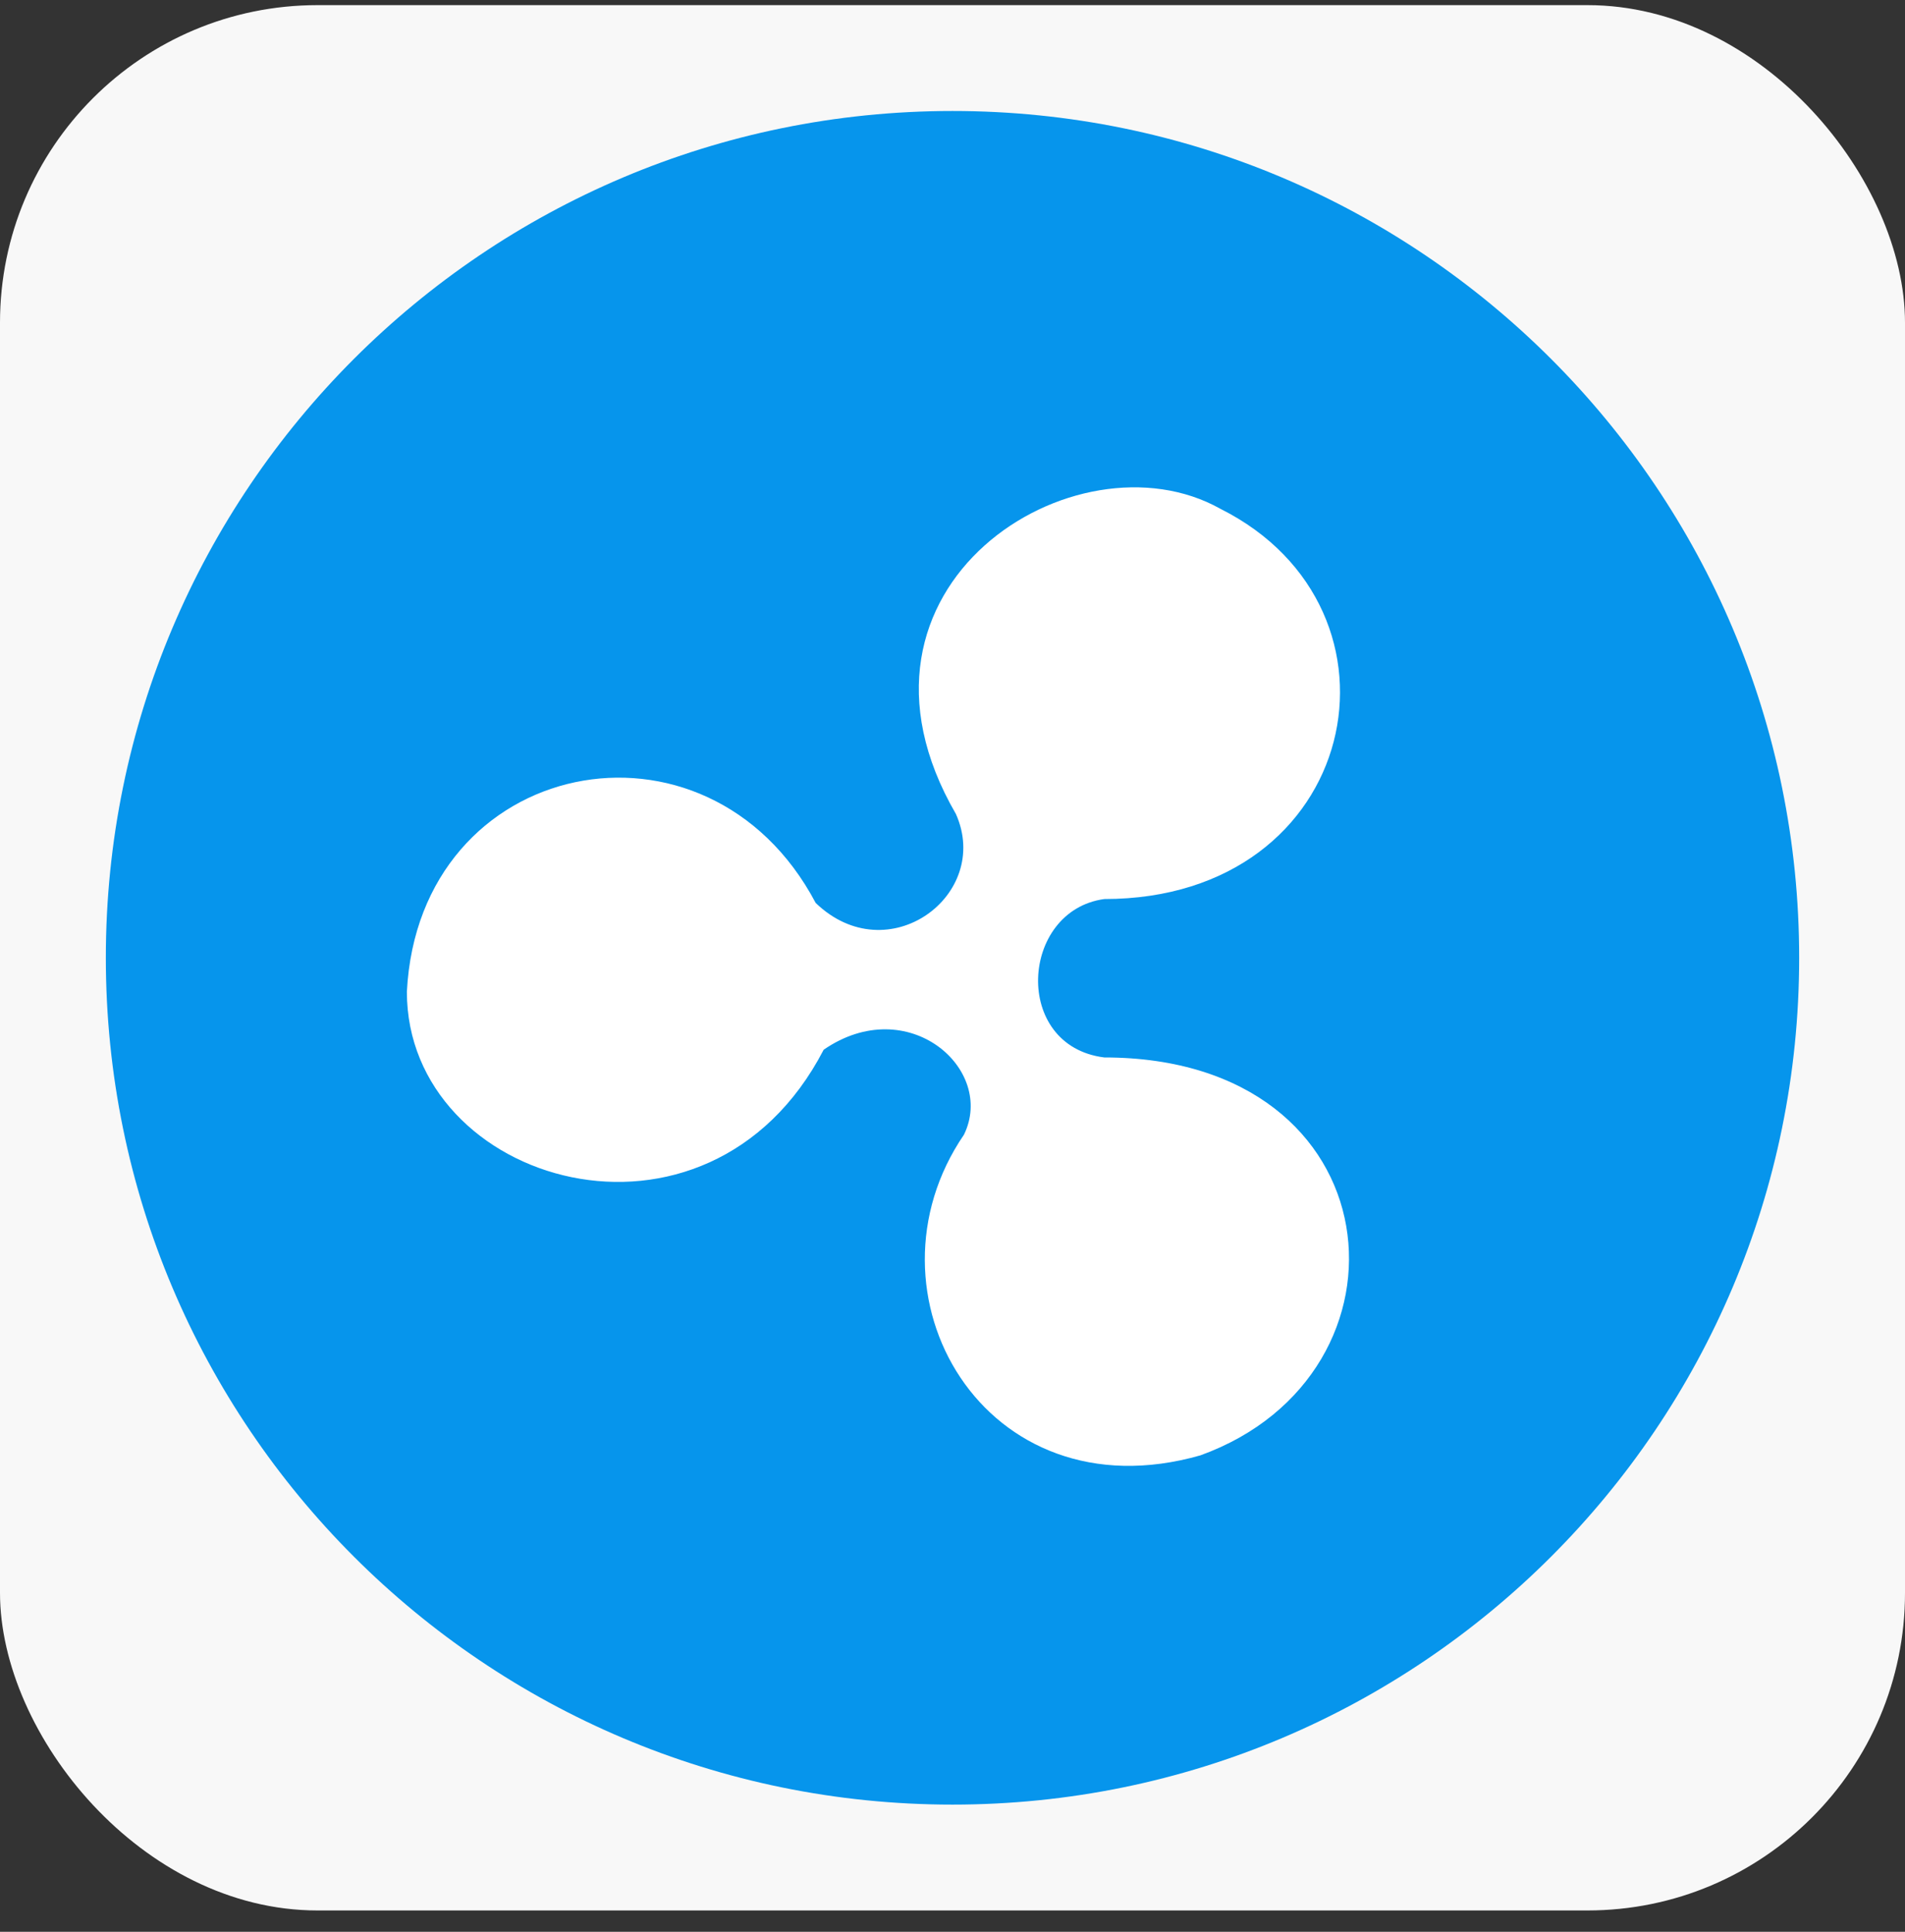
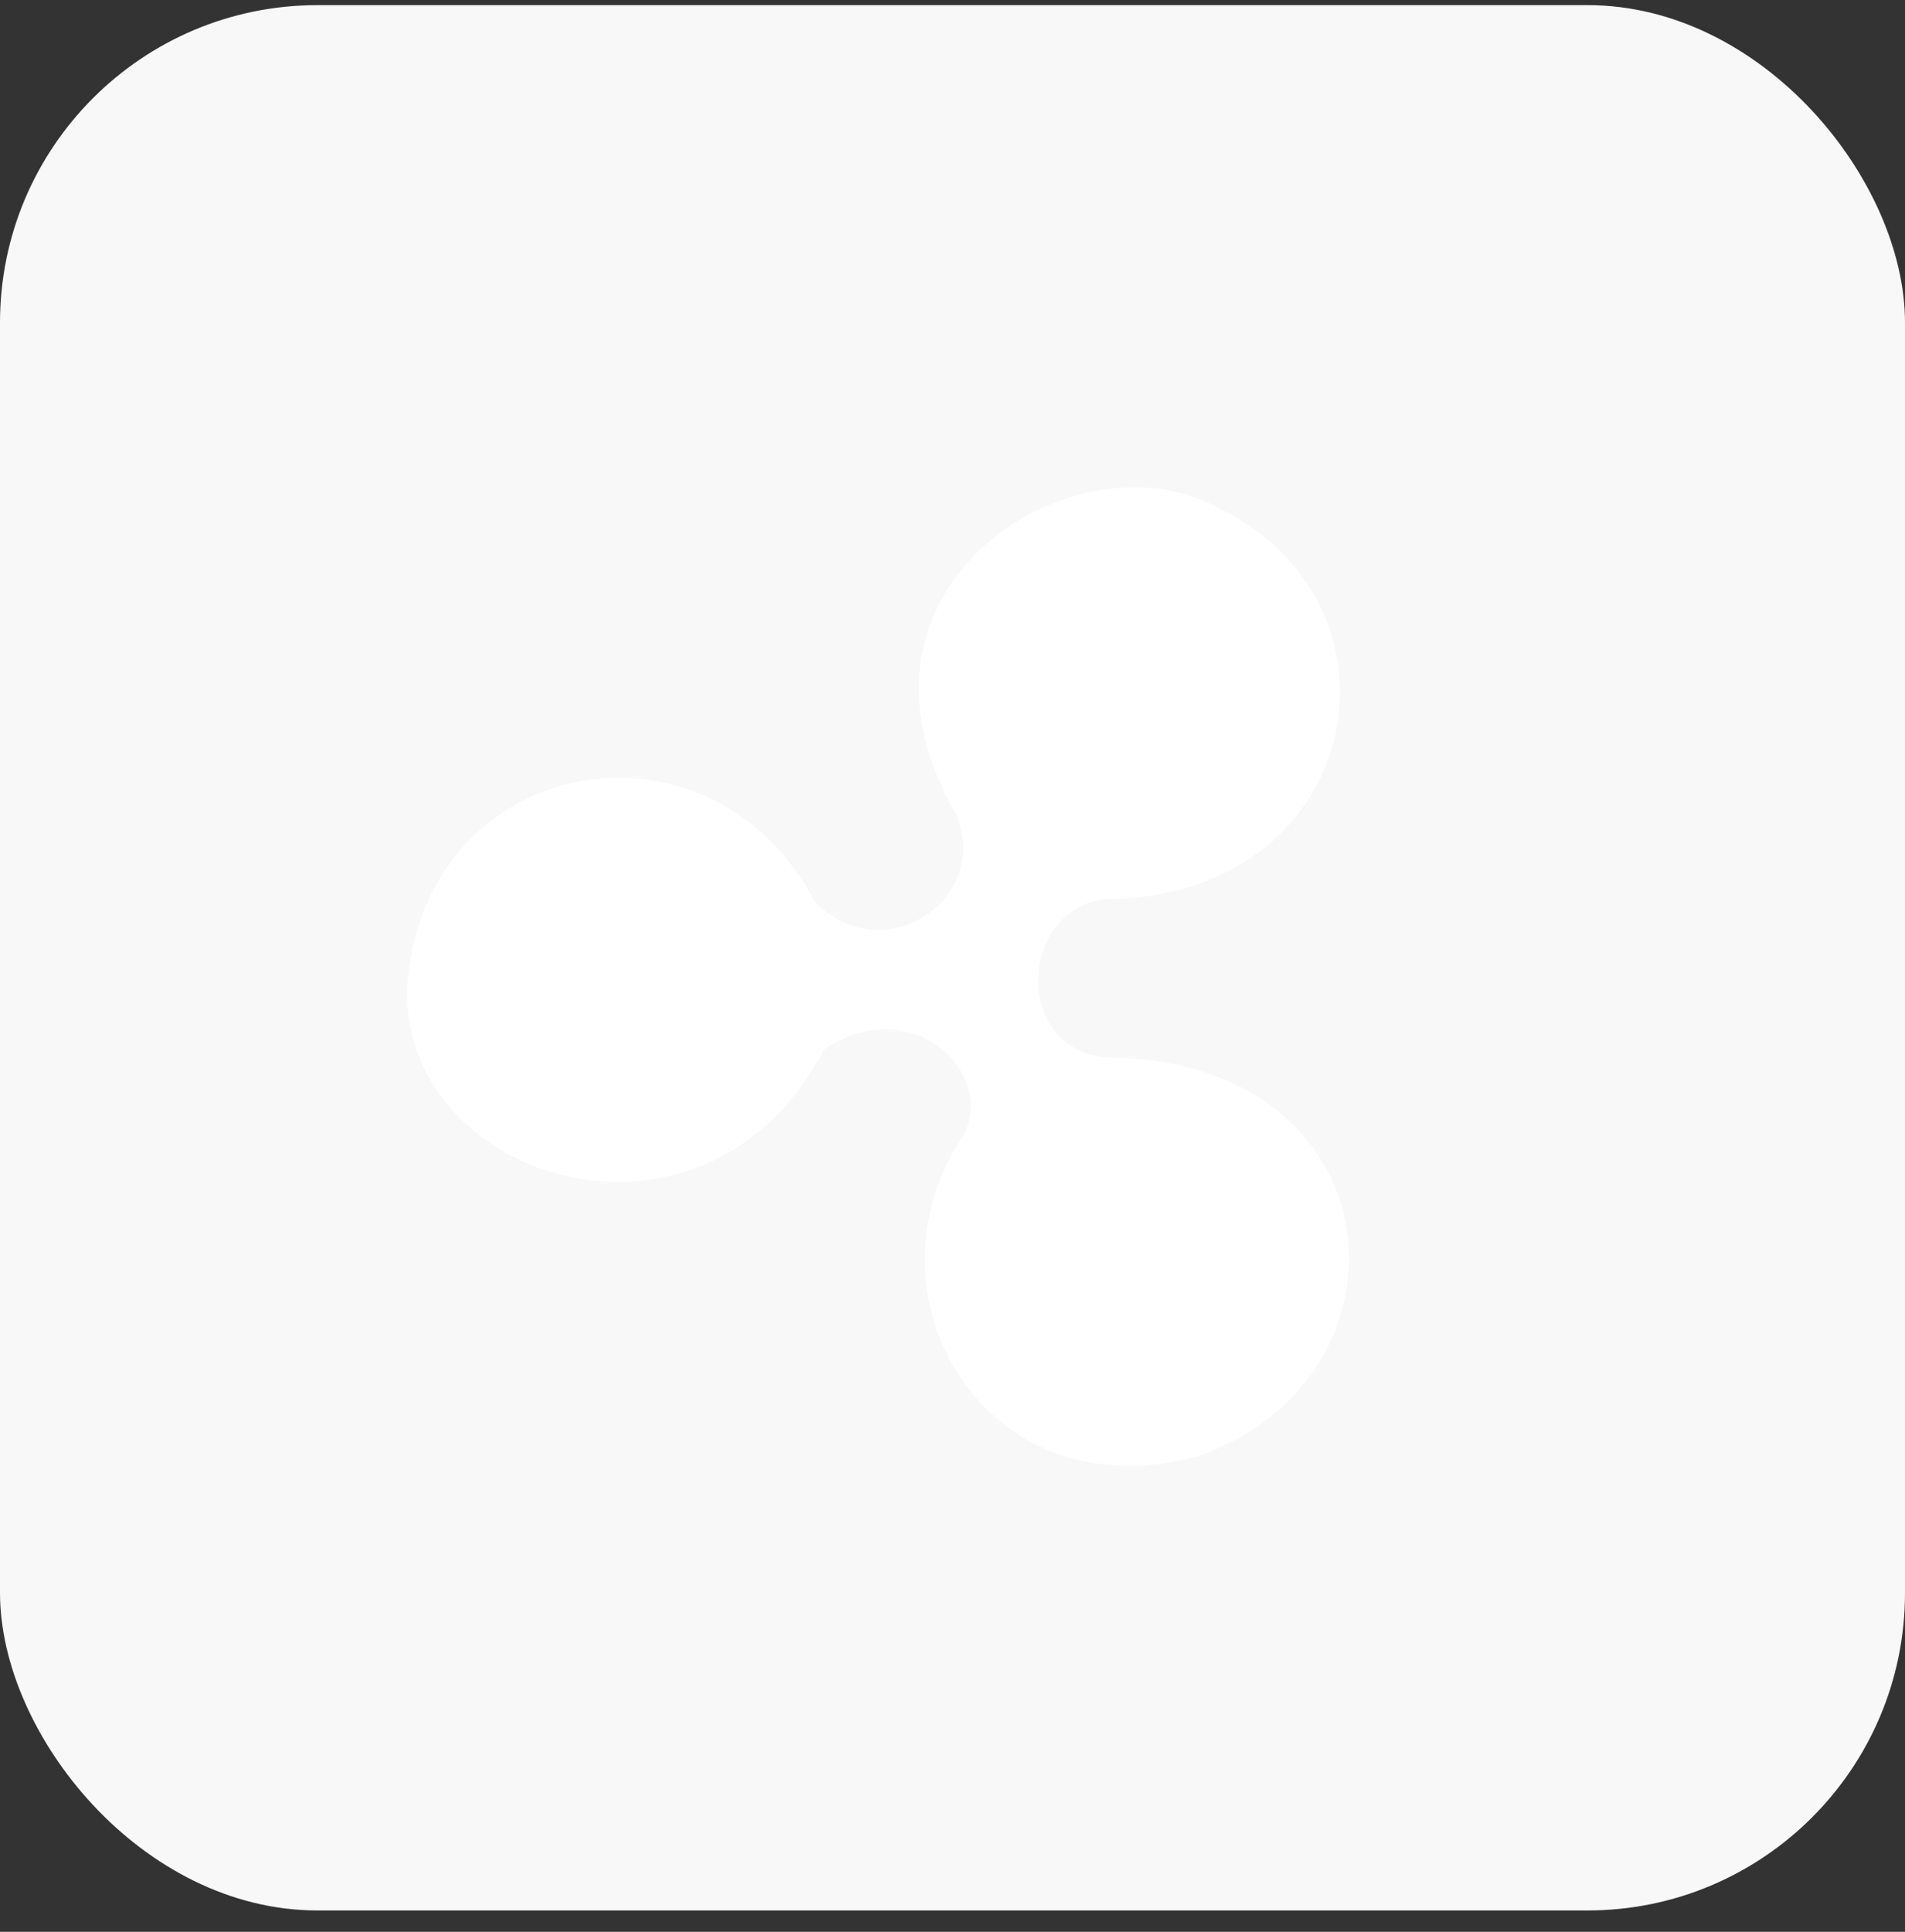
<svg xmlns="http://www.w3.org/2000/svg" width="72" height="73" viewBox="0 0 72 73" fill="none">
  <rect x="0" y="0" width="72" height="73" fill="#333333" stroke="none" />
  <rect y="0.194" width="72" height="72" rx="12" fill="#F8F8F8" />
-   <path d="M36 68.194C53.673 68.194 68 53.867 68 36.194C68 18.521 53.673 4.194 36 4.194C18.327 4.194 4 18.521 4 36.194C4 53.867 18.327 68.194 36 68.194Z" fill="#0695EC" />
  <path d="M45.37 54.996C37.191 57.332 32.343 48.865 36.433 42.879C37.645 40.398 34.312 37.478 31.131 39.668C26.739 48.135 15.378 44.777 15.378 37.478C15.832 28.573 26.739 26.383 30.828 34.12C33.555 36.748 37.494 33.828 36.13 30.762C31.131 22.149 40.675 16.163 46.128 19.229C53.702 23.025 51.429 33.974 41.735 33.974C38.554 34.412 38.251 39.522 41.735 39.96C52.793 39.96 53.853 51.931 45.37 54.996Z" fill="white" />
</svg>